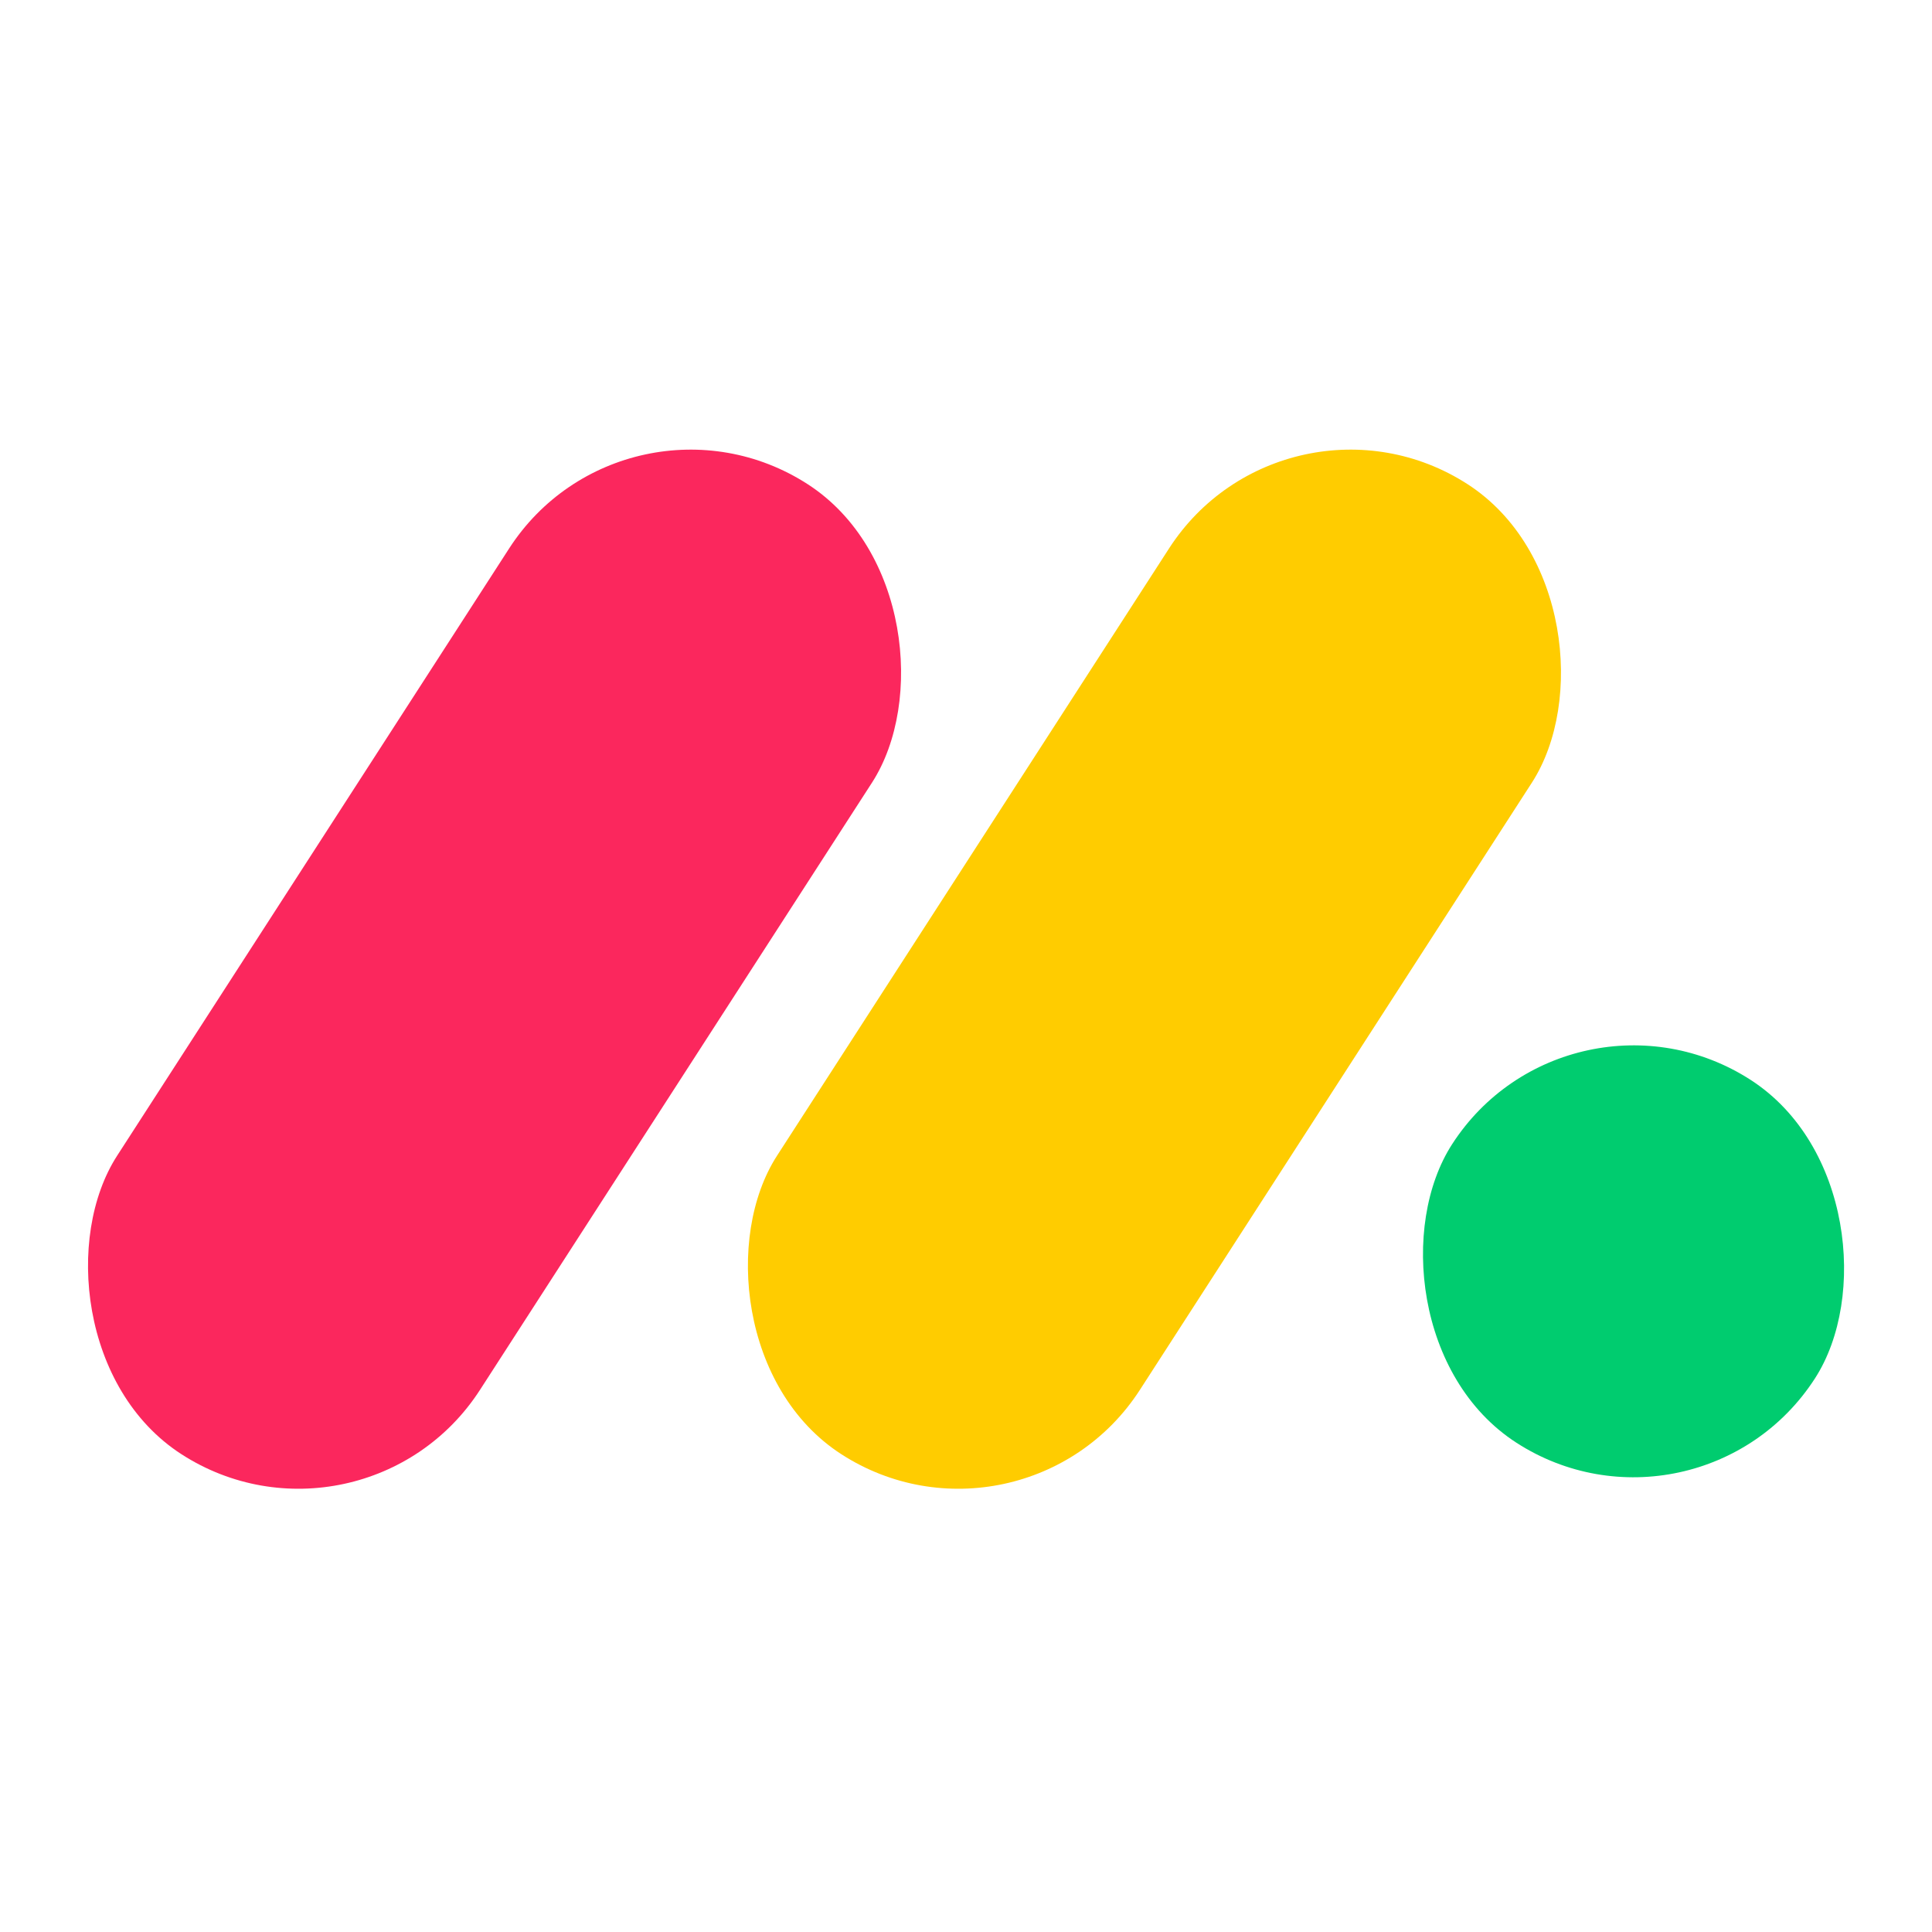
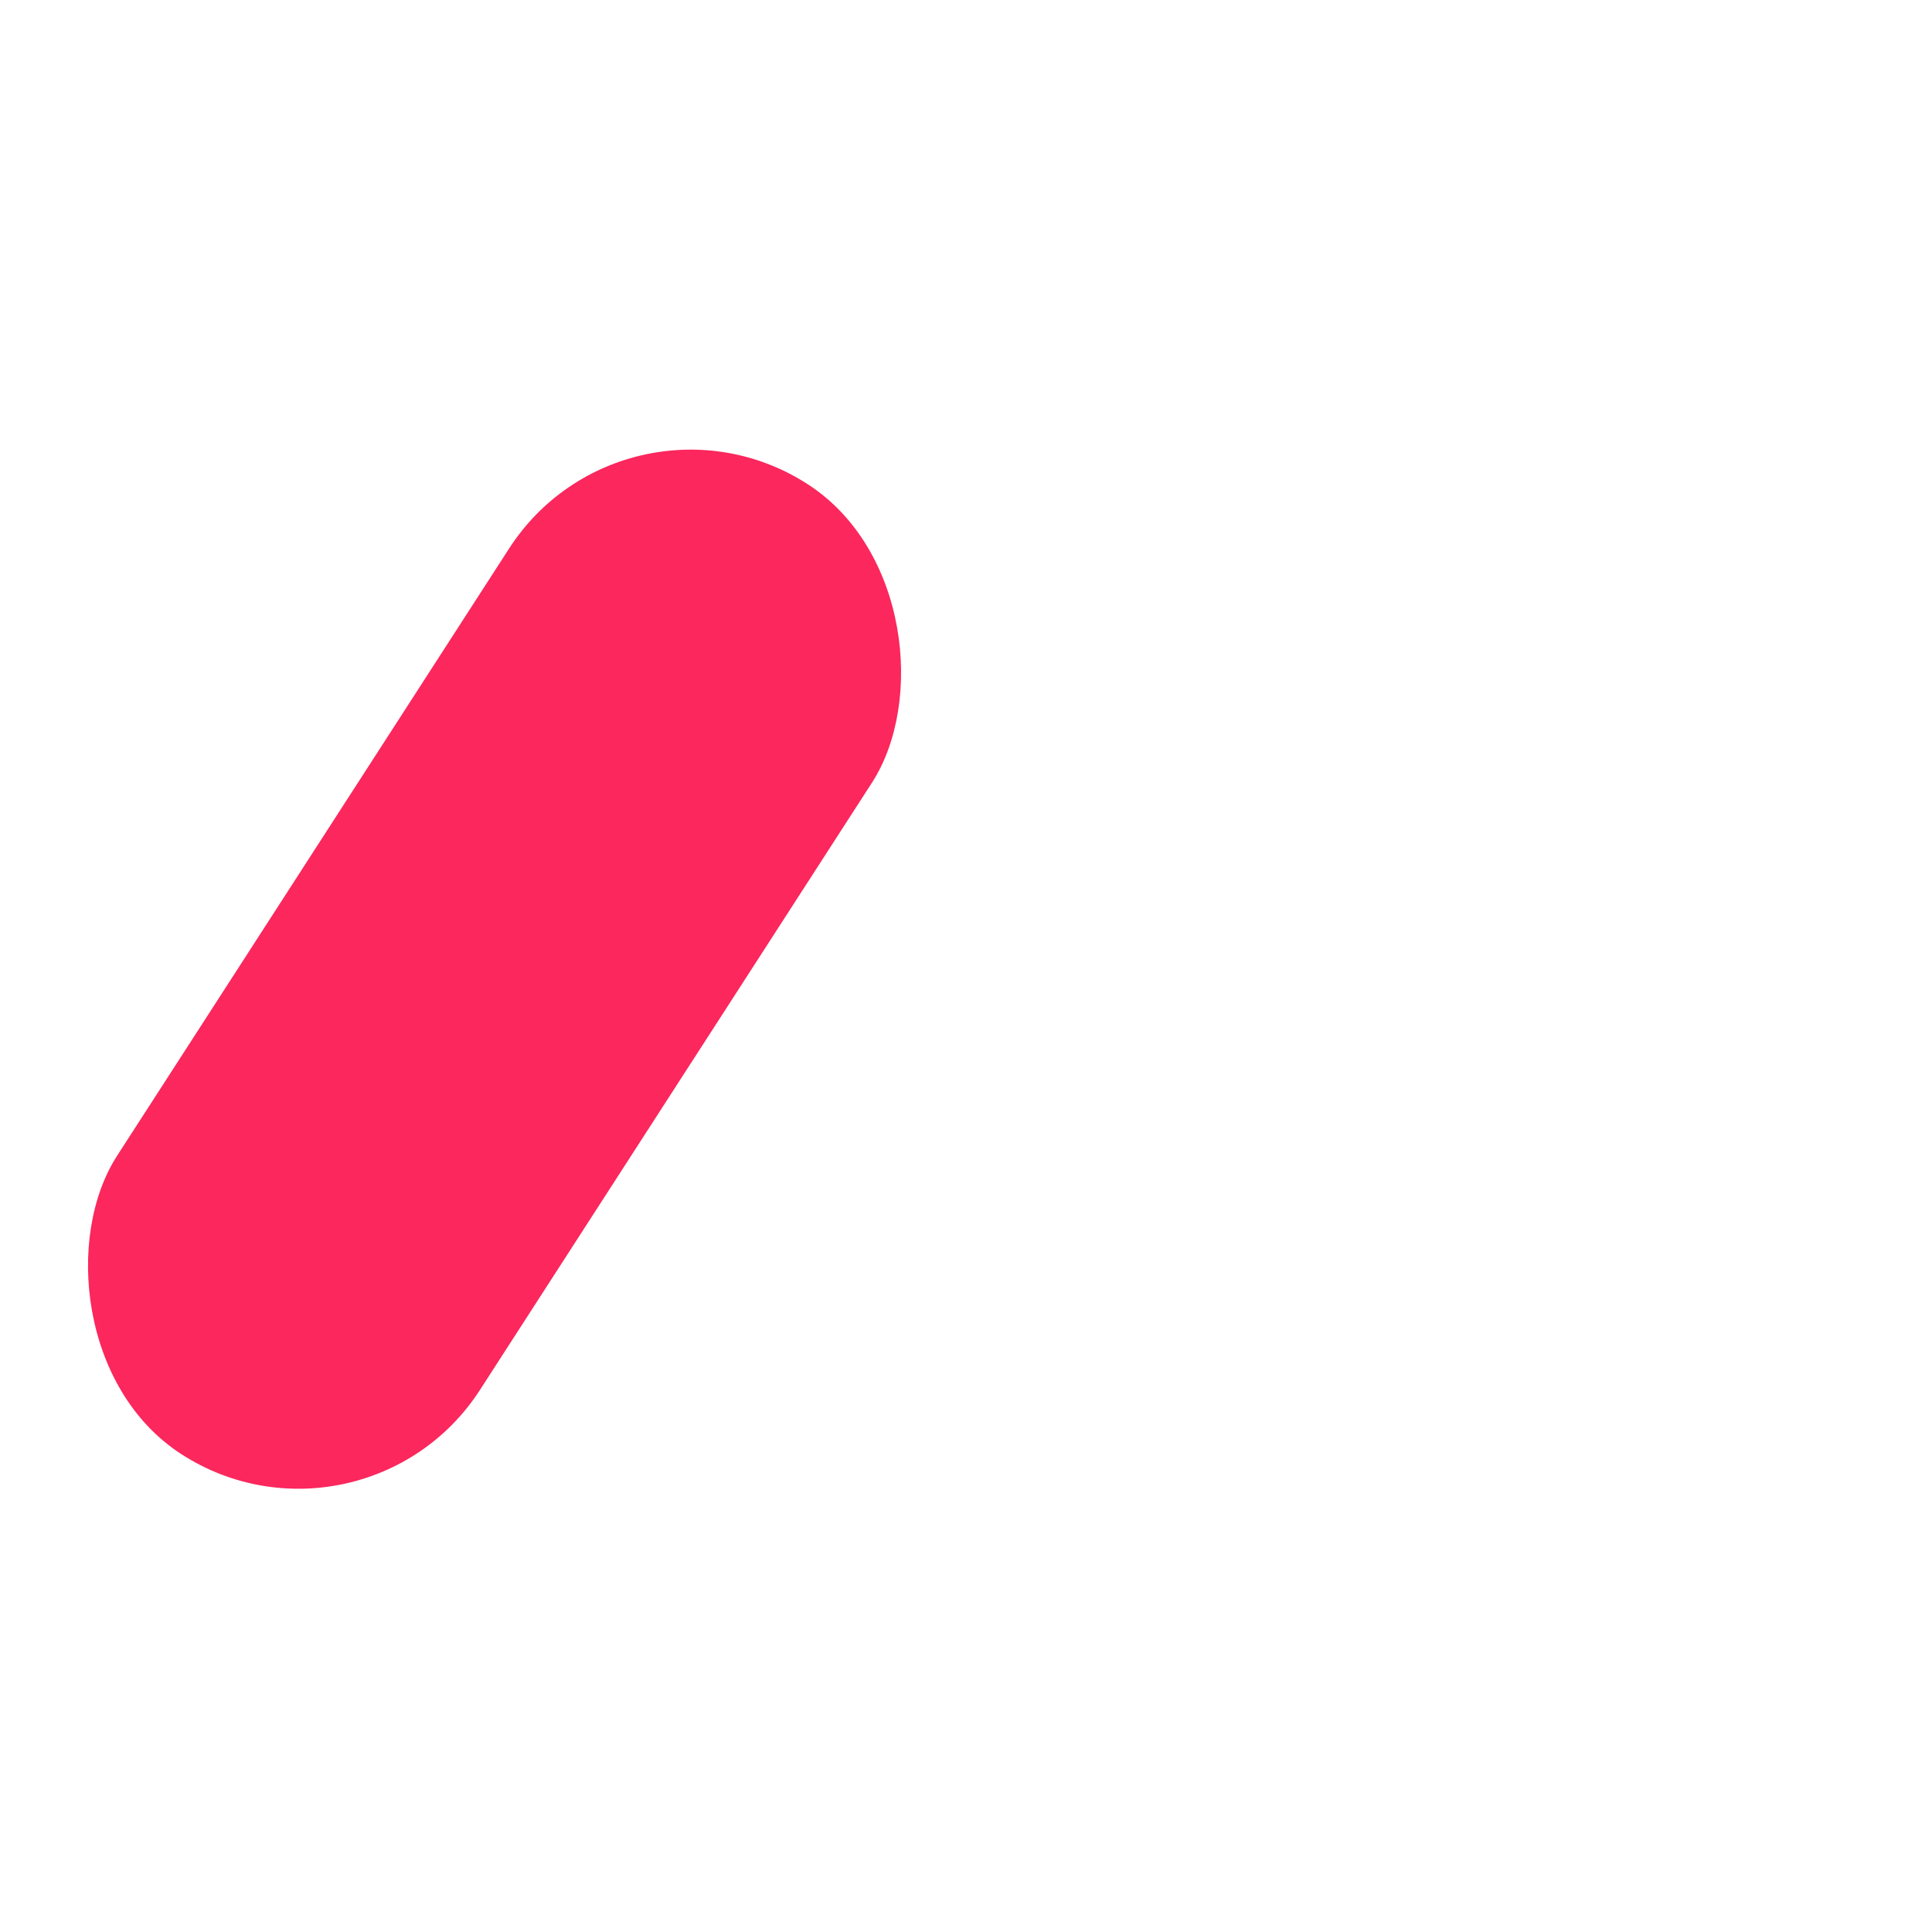
<svg xmlns="http://www.w3.org/2000/svg" width="100" height="100" viewBox="0 0 100 100" fill="none">
  <rect x="32.414" y="18.999" width="22.353" height="59.762" rx="11.177" transform="rotate(32.844 32.414 18.999)" fill="#FB275D" />
-   <rect x="66.57" y="18.999" width="22.353" height="59.762" rx="11.177" transform="rotate(32.844 66.57 18.999)" fill="#FFCC00" />
-   <rect x="81.223" y="49.834" width="22.353" height="22.353" rx="11.177" transform="rotate(32.844 81.223 49.834)" fill="#00CC6F" />
</svg>